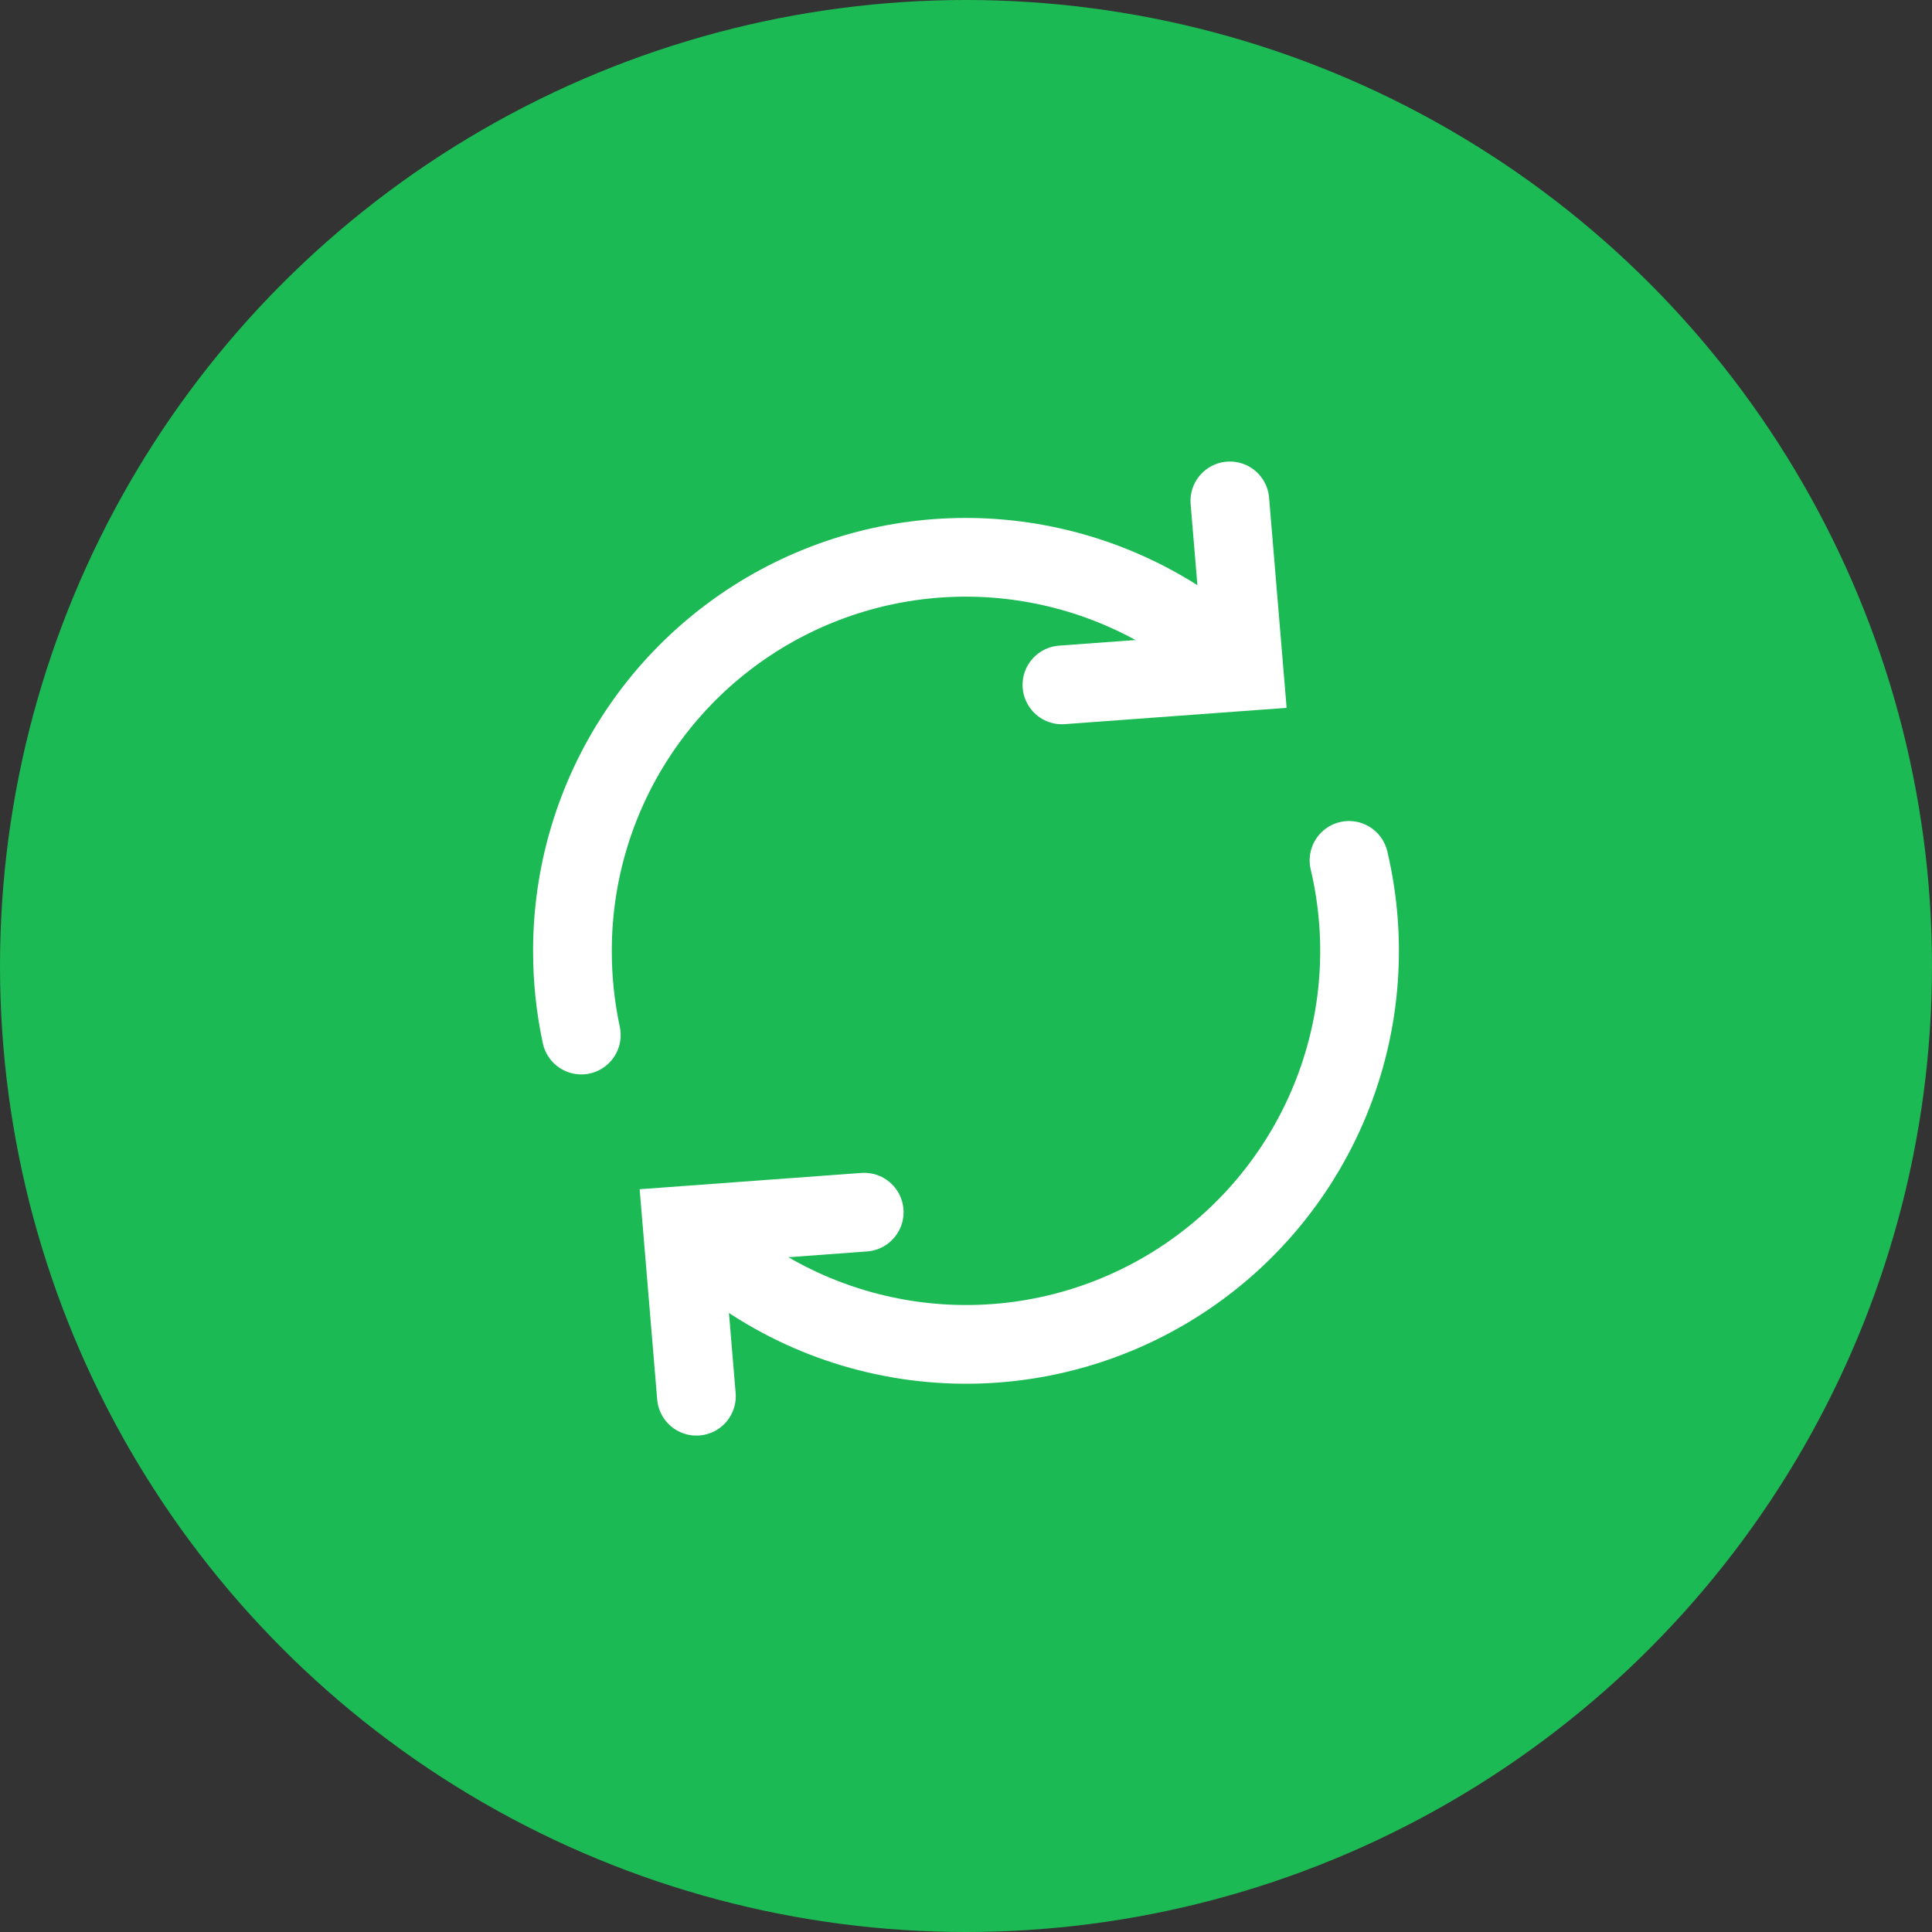
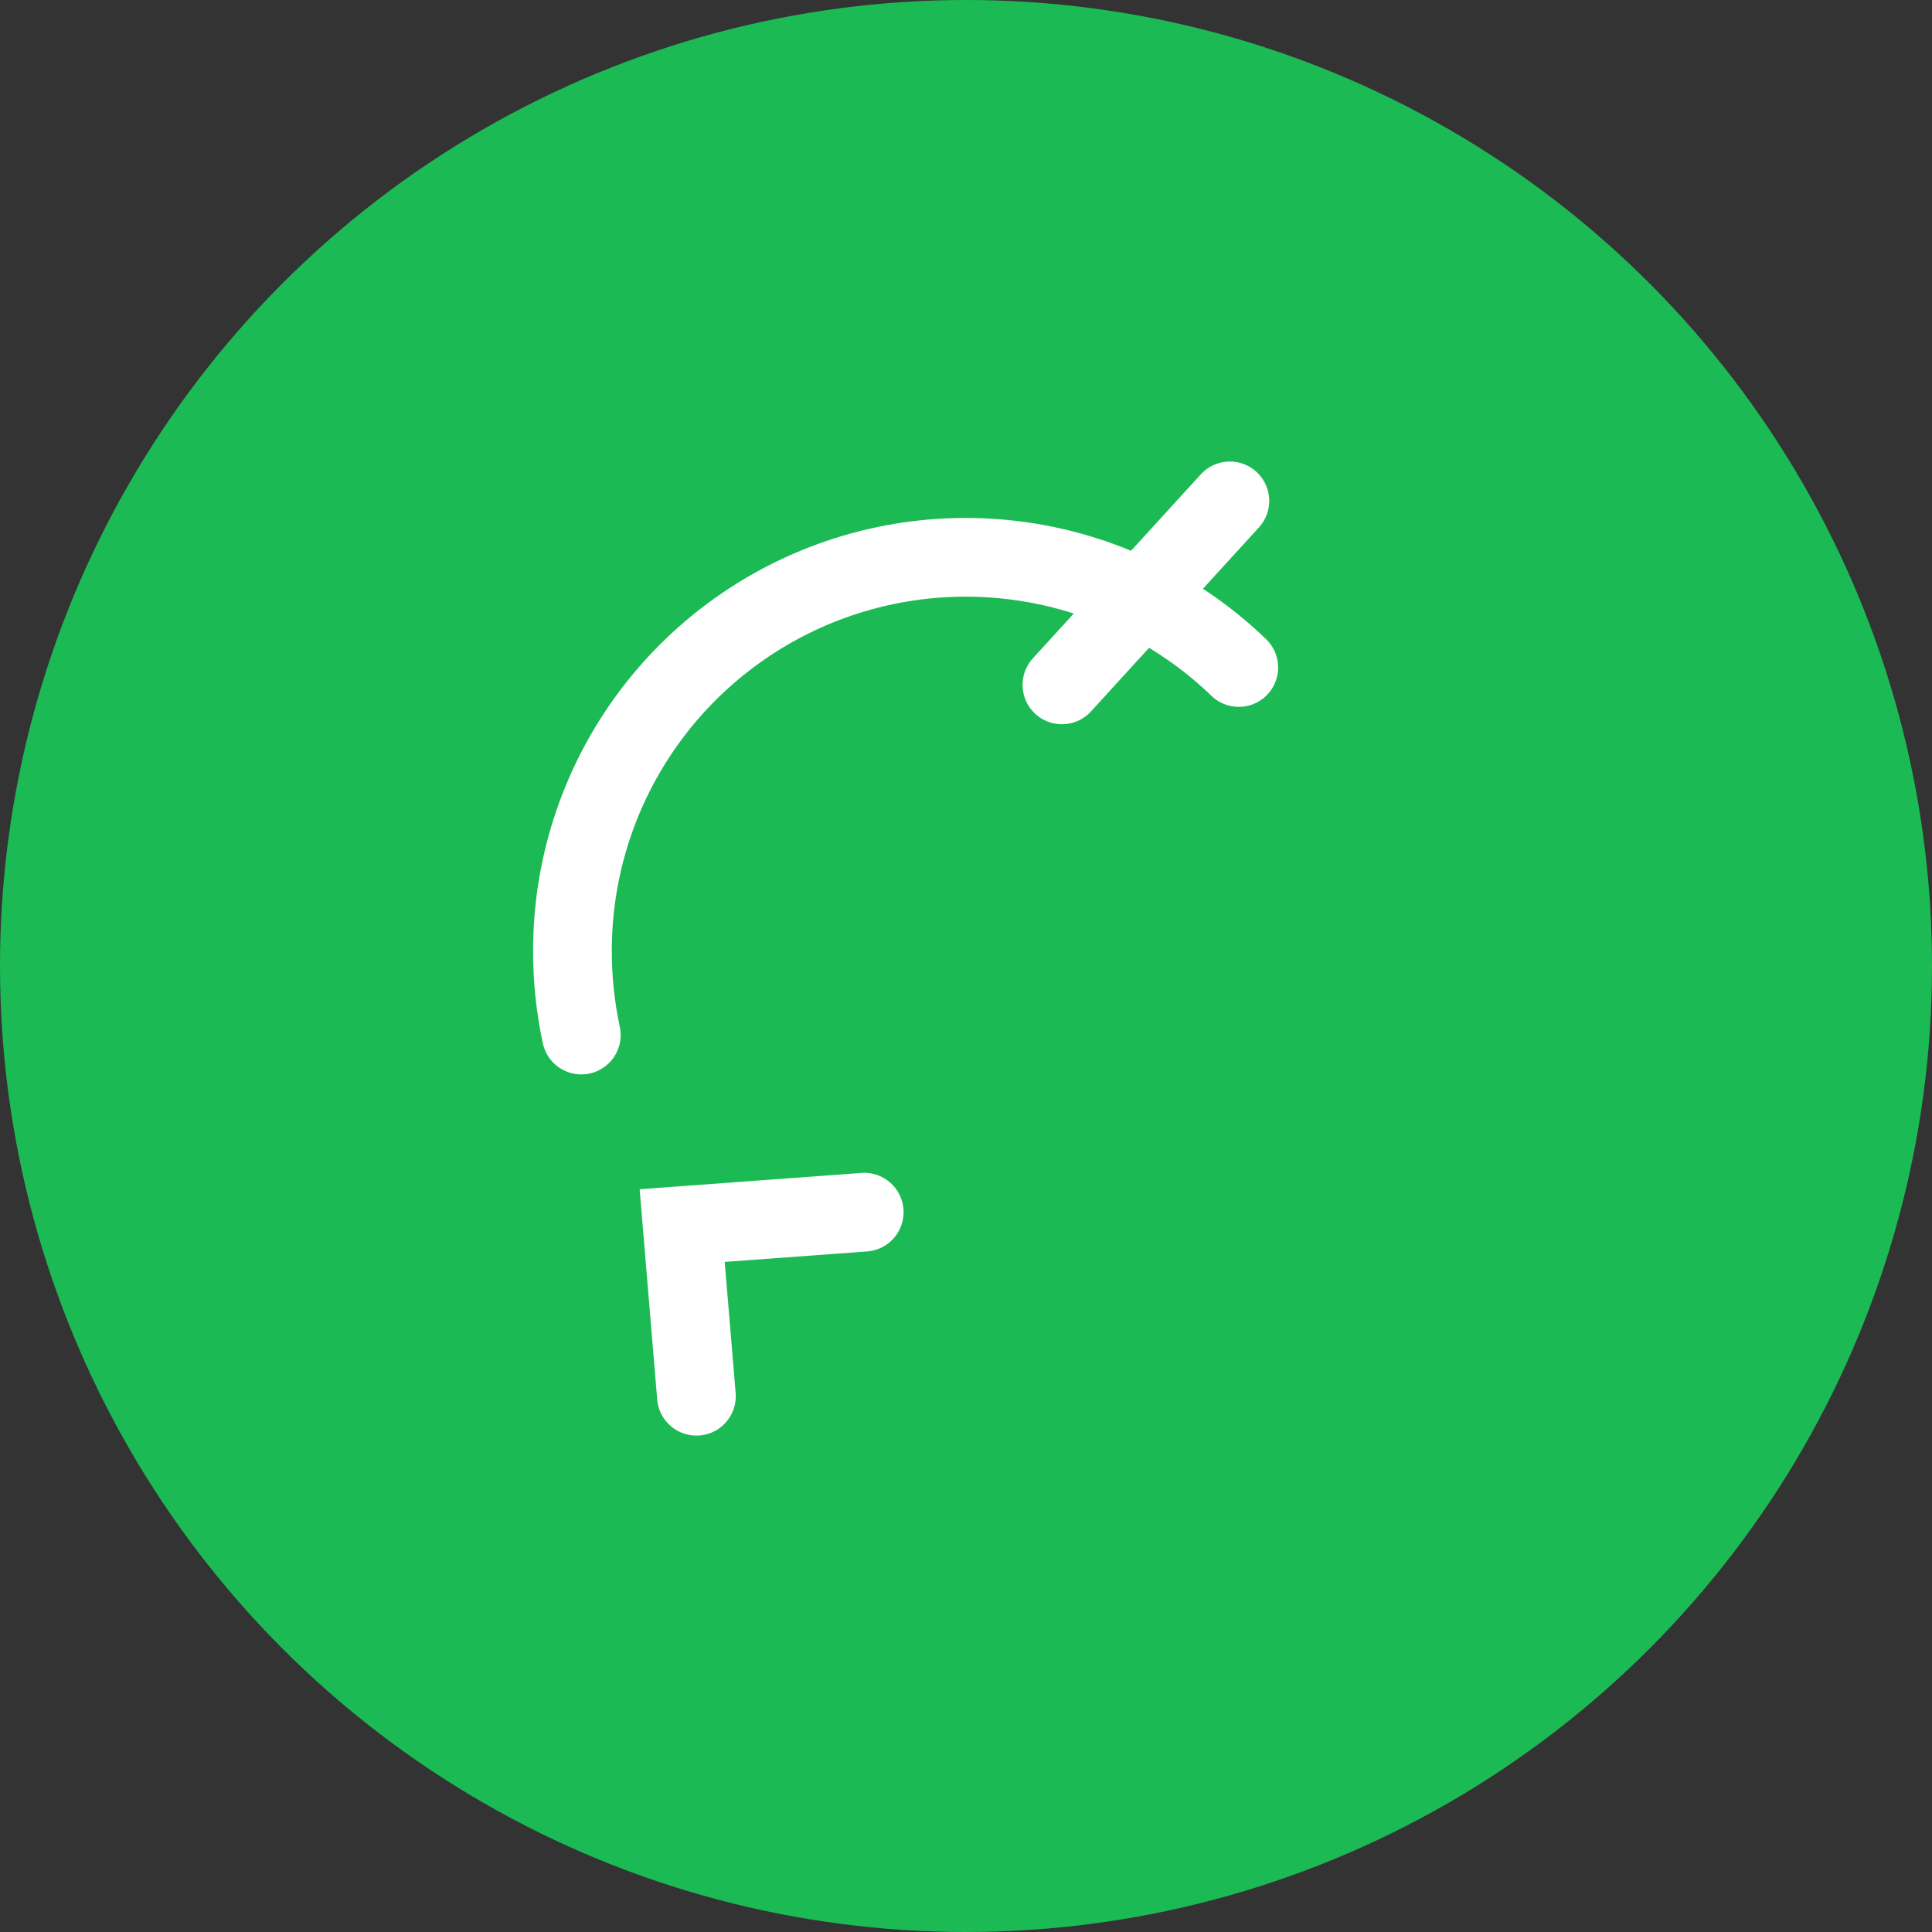
<svg xmlns="http://www.w3.org/2000/svg" fill="none" viewBox="0 0 54 54" height="54" width="54">
  <rect x="0" y="0" width="54" height="54" fill="#333333" stroke="none" />
  <circle fill="#1CBA54" r="27" cy="27" cx="27" />
-   <path stroke-linecap="round" stroke-width="2.2" stroke="white" d="M37.705 24.048C38.253 26.365 38.034 28.796 37.082 30.977C36.13 33.159 34.496 34.973 32.426 36.146C30.355 37.32 27.96 37.79 25.599 37.486C23.238 37.182 21.04 36.121 19.334 34.461" />
  <path stroke-linecap="round" stroke-width="2.2" stroke="white" d="M16.248 28.93C16.083 28.161 16 27.378 16 26.592C15.996 24.433 16.627 22.32 17.816 20.517C19.005 18.715 20.698 17.303 22.684 16.456C24.67 15.61 26.862 15.367 28.985 15.759C31.108 16.15 33.07 17.158 34.624 18.657" />
-   <path stroke-linecap="round" stroke-width="2.2" stroke="white" d="M29.681 19.143L34.773 18.769L34.375 14" />
+   <path stroke-linecap="round" stroke-width="2.2" stroke="white" d="M29.681 19.143L34.375 14" />
  <path stroke-linecap="round" stroke-width="2.2" stroke="white" d="M24.155 33.881L19.067 34.255L19.465 39.025" />
</svg>